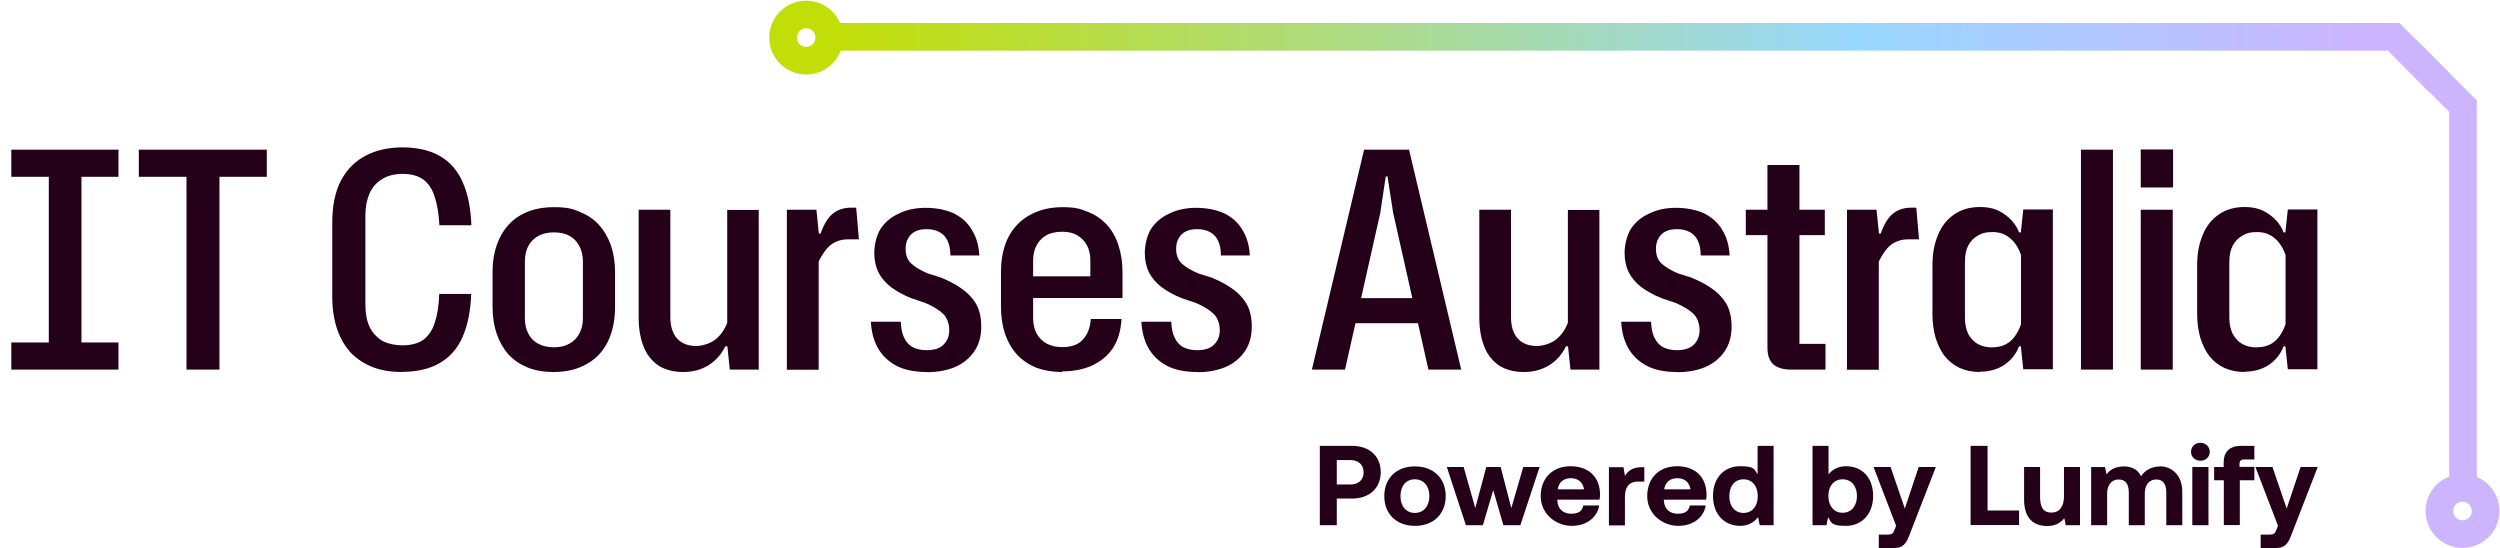
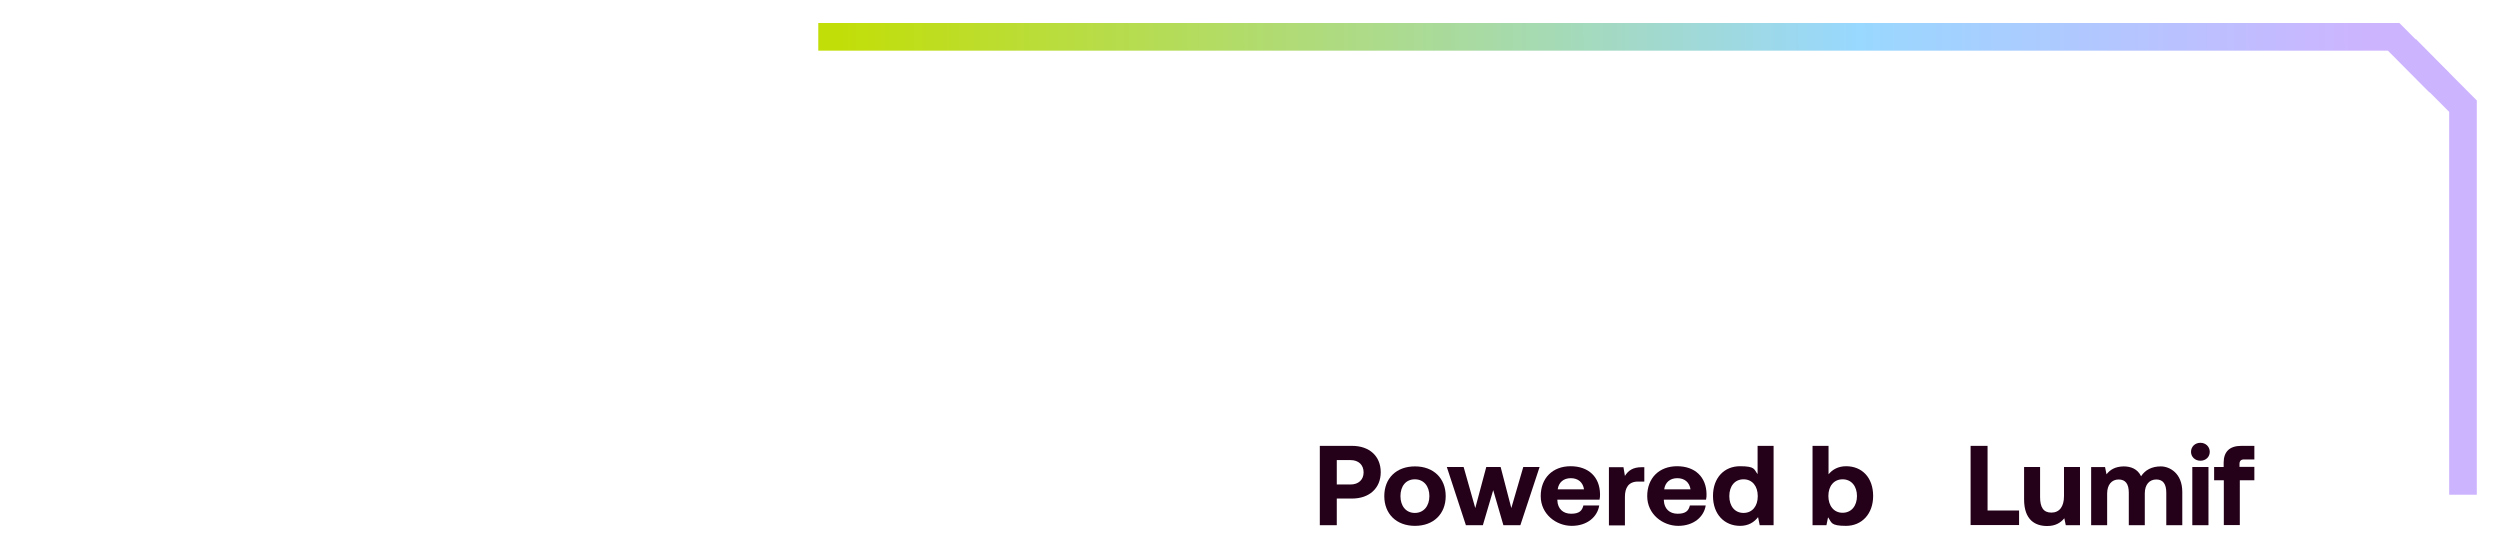
<svg xmlns="http://www.w3.org/2000/svg" viewBox="0 0 1547 339" version="1.1" height="339" width="1547" id="Layer_1">
  <defs>
    <style>
      .st0 {
        stroke: #c2de08;
      }

      .st0, .st1, .st2, .st3 {
        fill: none;
        stroke-width: 17.1px;
      }

      .st1 {
        stroke: url(#linear-gradient);
      }

      .st1, .st2 {
        stroke-linecap: square;
      }

      .st2, .st3 {
        stroke: #cdb4ff;
      }

      .st4 {
        fill: #240119;
      }
    </style>
    <linearGradient gradientUnits="userSpaceOnUse" gradientTransform="translate(0 254) scale(1 -1)" y2="216.4" x2="412.8" y1="219.8" x1="1466" id="linear-gradient">
      <stop stop-color="#cdb4ff" offset="0" />
      <stop stop-color="#99d8ff" offset=".3" />
      <stop stop-color="#c2de08" offset=".9" />
    </linearGradient>
  </defs>
-   <path d="M30.2,214.9v-108.5h20.2v108.5h-20.2ZM7,228.7v-16.8h66.3v16.8H7ZM7,109.4v-16.8h66.3v16.8H7ZM115.4,228.7v-119.3h-29.5v-16.8h79.2v16.8h-29.3v119.3h-20.3ZM248.7,230.2c-6.3,0-12.2-.9-17.5-2.8-5.2-2-9.8-4.9-13.6-8.6-3.7-3.9-6.7-8.7-8.8-14.6-2.1-6-3.2-12.9-3.2-20.7v-45.7c0-10.5,1.8-19.2,5.4-26.1,3.7-7,8.9-12.1,15.5-15.5,6.6-3.4,14.2-5,22.8-5s16.9,1.8,23,5.4c6.2,3.6,10.9,9,14,16.1,3.2,7.1,5,16,5.4,26.7h-19.8c-.4-7.3-1.4-13.3-3-17.9-1.5-4.7-3.9-8.2-7.1-10.5-3.1-2.2-7.3-3.4-12.5-3.4s-9.6,1.1-13.1,3.4c-3.5,2.1-6,5.2-7.7,9.1-1.6,3.9-2.4,8.3-2.4,13.4v54.5c0,6,.9,10.9,2.8,14.7,2,3.7,4.7,6.5,8,8.4,3.5,1.7,7.6,2.6,12.3,2.6s9.6-1.1,12.7-3.4c3.2-2.4,5.6-5.8,7.1-10.5,1.6-4.7,2.6-10.7,2.8-17.9h19.8c-.4,10.6-2.2,19.5-5.4,26.7-3.1,7.1-7.8,12.4-14.2,16.1-6.2,3.6-14,5.4-23.3,5.4ZM342.6,230.2c-6,0-11.3-.9-16.1-2.8-4.6-1.9-8.5-4.5-11.8-8-3.1-3.5-5.5-7.7-7.3-12.7-1.7-5-2.6-10.6-2.6-16.8v-21.3c0-8.3,1.5-15.5,4.5-21.5,3-6.1,7.3-10.8,12.9-14,5.6-3.2,12.4-4.9,20.5-4.9s11.3.9,15.9,2.8c4.7,1.9,8.7,4.5,11.9,8s5.7,7.7,7.5,12.7c1.7,5,2.6,10.6,2.6,16.8v21.3c0,8.3-1.5,15.6-4.5,21.7-3,6-7.3,10.6-13.1,13.8-5.6,3.2-12.4,4.9-20.5,4.9ZM342.8,214.9c3.7,0,6.9-.7,9.5-2.2,2.7-1.5,4.8-3.6,6.2-6.3,1.5-2.7,2.2-5.8,2.2-9.3v-35.3c0-3.6-.7-6.8-2.2-9.5-1.4-2.7-3.4-4.9-6-6.3-2.6-1.5-5.8-2.2-9.7-2.2s-7,.7-9.7,2.2c-2.7,1.5-4.8,3.6-6.2,6.3-1.4,2.7-2.1,5.9-2.1,9.5v35.3c0,3.5.7,6.6,2.1,9.3,1.4,2.7,3.4,4.9,6.2,6.3,2.7,1.5,6,2.2,9.7,2.2ZM469.5,129.8v98.9h-17.9l-1.5-14.4h-1.3c-2.4,5-5.9,8.9-10.5,11.8-4.5,2.7-9.6,4.1-15.5,4.1s-11.4-1.4-15.5-4.1c-4.1-2.9-7.2-6.8-9.1-11.8-2-5.1-3-11-3-17.7v-66.8h19.6v66.3c0,3.9.6,7.2,1.9,9.9,1.2,2.6,3,4.6,5.4,6,2.4,1.4,5.2,2.1,8.6,2.1s8.5-1.3,11.8-3.9c3.4-2.6,5.8-6.1,7.5-10.5v-69.8h19.6ZM486.9,228.7v-98.9h18.3l1.5,14.7h1.1c2.1-6,4.7-10.1,7.8-12.5,3.1-2.4,6.8-3.5,11.2-3.5h3l1.7,19.6h-6.9c-2.9,0-5.4.6-7.7,1.7-2.1,1-4,2.5-5.6,4.5-1.6,2-3.2,4.5-4.7,7.5v67h-19.8ZM573.5,230.2c-7.6,0-13.9-1.3-18.9-3.9-5-2.7-8.8-6.4-11.4-11-2.6-4.7-4-10.1-4.3-16.2h18.5c.1,4,.8,7.3,2.1,9.9,1.2,2.6,3,4.5,5.2,5.8,2.4,1.2,5.2,1.9,8.6,1.9,4.9,0,8.4-1.2,10.6-3.5,2.4-2.4,3.5-5.4,3.5-9s-1.3-7.7-3.9-10.1c-2.5-2.4-6.2-4.6-11-6.7l-8.4-2.8c-5-2-9.2-4.3-12.7-6.9-3.4-2.6-6-5.7-7.8-9.1-1.7-3.5-2.6-7.5-2.6-12.1s1.3-10.8,3.9-14.9c2.7-4.1,6.5-7.3,11.4-9.5,4.9-2.4,10.4-3.5,16.6-3.5s12.6,1.2,17.4,3.5c4.9,2.4,8.6,5.8,11.2,10.3,2.7,4.4,4.2,9.6,4.5,15.7h-17.9c0-3.7-.6-6.7-1.7-9-1.1-2.4-2.7-4.2-4.9-5.4-2.1-1.2-4.8-1.9-8-1.9s-5.3.5-7.3,1.5c-1.9,1-3.3,2.4-4.3,4.3-1,1.7-1.5,3.9-1.5,6.3,0,3.9,1.1,6.9,3.4,9.1,2.4,2.2,5.9,4.4,10.6,6.3l7.7,2.4c4.7,1.9,9,4.1,12.7,6.7,3.7,2.5,6.7,5.6,9,9.3,2.2,3.7,3.4,8.5,3.4,14.4s-1.4,11.1-4.3,15.3c-2.9,4.2-6.8,7.5-11.9,9.7-5,2.1-10.8,3.2-17.4,3.2ZM657.3,230.2c-5.8,0-11.1-.9-15.9-2.6-4.6-1.9-8.6-4.5-11.9-8-3.2-3.5-5.7-7.7-7.5-12.7-1.7-5.1-2.6-10.8-2.6-17v-21.3c0-8.5,1.5-15.7,4.5-21.7,3.1-6,7.5-10.6,13.3-13.8,5.7-3.2,12.4-4.9,20.2-4.9s10.9.9,15.5,2.8c4.6,1.7,8.5,4.4,11.8,7.8,3.2,3.5,5.7,7.7,7.3,12.7,1.7,5,2.6,10.6,2.6,16.8v16.1h-58.1v-13.4h40.3l-2.1,2.2v-12.1c0-3.6-.7-6.7-2.1-9.3-1.4-2.6-3.4-4.7-6-6.2-2.5-1.5-5.6-2.2-9.3-2.2s-7.2.7-9.9,2.2c-2.6,1.5-4.6,3.6-6,6.3-1.4,2.6-2.1,5.7-2.1,9.3v35.8c0,3.5.7,6.6,2.1,9.3,1.5,2.7,3.6,4.9,6.3,6.3,2.7,1.5,6,2.2,9.7,2.2,5.7,0,10-1.6,12.7-4.7,2.9-3.1,4.5-7.3,4.9-12.7h19c-.4,7.2-2.2,13.3-5.4,18.1-3.2,4.7-7.6,8.3-13.1,10.8-5.4,2.4-11.5,3.5-18.3,3.5ZM740.9,230.2c-7.6,0-13.9-1.3-18.9-3.9-5-2.7-8.8-6.4-11.4-11-2.6-4.7-4-10.1-4.3-16.2h18.5c.1,4,.8,7.3,2.1,9.9,1.2,2.6,3,4.5,5.2,5.8,2.4,1.2,5.2,1.9,8.6,1.9,4.9,0,8.4-1.2,10.6-3.5,2.4-2.4,3.5-5.4,3.5-9s-1.3-7.7-3.9-10.1c-2.5-2.4-6.2-4.6-11-6.7l-8.4-2.8c-5-2-9.2-4.3-12.7-6.9-3.4-2.6-6-5.7-7.8-9.1-1.7-3.5-2.6-7.5-2.6-12.1s1.3-10.8,3.9-14.9c2.7-4.1,6.5-7.3,11.4-9.5,4.9-2.4,10.4-3.5,16.6-3.5s12.6,1.2,17.4,3.5c4.9,2.4,8.6,5.8,11.2,10.3,2.7,4.4,4.2,9.6,4.5,15.7h-17.9c0-3.7-.6-6.7-1.7-9-1.1-2.4-2.7-4.2-4.9-5.4-2.1-1.2-4.8-1.9-8-1.9s-5.3.5-7.3,1.5c-1.9,1-3.3,2.4-4.3,4.3-1,1.7-1.5,3.9-1.5,6.3,0,3.9,1.1,6.9,3.4,9.1,2.4,2.2,5.9,4.4,10.6,6.3l7.7,2.4c4.7,1.9,9,4.1,12.7,6.7,3.7,2.5,6.7,5.6,9,9.3,2.2,3.7,3.4,8.5,3.4,14.4s-1.4,11.1-4.3,15.3c-2.9,4.2-6.8,7.5-11.9,9.7-5,2.1-10.8,3.2-17.4,3.2ZM811.8,228.7l32.3-136.1h27.8l32.3,136.1h-20.3l-21.8-96.9-3.5-22.6h-1.1l-3.4,22.6-21.8,96.9h-20.3ZM835.8,200l3.2-15.5h37.9l3.2,15.5h-44.2ZM989.7,129.8v98.9h-17.9l-1.5-14.4h-1.3c-2.4,5-5.8,8.9-10.5,11.8-4.5,2.7-9.6,4.1-15.5,4.1s-11.4-1.4-15.5-4.1c-4.1-2.9-7.2-6.8-9.1-11.8-2-5.1-3-11-3-17.7v-66.8h19.6v66.3c0,3.9.6,7.2,1.9,9.9,1.2,2.6,3,4.6,5.4,6,2.4,1.4,5.2,2.1,8.6,2.1s8.5-1.3,11.8-3.9c3.4-2.6,5.8-6.1,7.5-10.5v-69.8h19.6ZM1037.7,230.2c-7.6,0-13.9-1.3-18.8-3.9-5-2.7-8.8-6.4-11.4-11-2.6-4.7-4-10.1-4.3-16.2h18.5c.1,4,.8,7.3,2.1,9.9,1.2,2.6,3,4.5,5.2,5.8,2.4,1.2,5.2,1.9,8.6,1.9,4.8,0,8.4-1.2,10.6-3.5,2.4-2.4,3.5-5.4,3.5-9s-1.3-7.7-3.9-10.1c-2.5-2.4-6.2-4.6-11-6.7l-8.4-2.8c-5-2-9.2-4.3-12.7-6.9-3.4-2.6-6-5.7-7.8-9.1-1.7-3.5-2.6-7.5-2.6-12.1s1.3-10.8,3.9-14.9c2.7-4.1,6.5-7.3,11.4-9.5,4.9-2.4,10.4-3.5,16.6-3.5s12.6,1.2,17.4,3.5c4.8,2.4,8.6,5.8,11.2,10.3,2.7,4.4,4.2,9.6,4.5,15.7h-17.9c0-3.7-.6-6.7-1.7-9-1.1-2.4-2.7-4.2-4.9-5.4-2.1-1.2-4.8-1.9-8-1.9s-5.3.5-7.3,1.5c-1.9,1-3.3,2.4-4.3,4.3-1,1.7-1.5,3.9-1.5,6.3,0,3.9,1.1,6.9,3.4,9.1,2.4,2.2,5.9,4.4,10.6,6.3l7.7,2.4c4.7,1.9,9,4.1,12.7,6.7,3.7,2.5,6.7,5.6,9,9.3,2.2,3.7,3.4,8.5,3.4,14.4s-1.4,11.1-4.3,15.3c-2.9,4.2-6.8,7.5-11.9,9.7-5,2.1-10.8,3.2-17.4,3.2ZM1108.1,228.7c-4.6,0-8.2-1.1-10.7-3.2-2.5-2.2-3.7-5.7-3.7-10.3v-113.1h19.8v110.7h16.1v15.9h-21.5ZM1080.3,145.5v-15.7h48.9v15.7h-48.9ZM1142.9,228.7v-98.9h18.3l1.5,14.7h1.1c2.1-6,4.7-10.1,7.8-12.5,3.1-2.4,6.8-3.5,11.2-3.5h3l1.7,19.6h-6.9c-2.9,0-5.4.6-7.7,1.7-2.1,1-4,2.5-5.6,4.5-1.6,2-3.2,4.5-4.7,7.5v67h-19.8ZM1225.2,230.2c-4.7,0-9-.9-12.7-2.6-3.6-1.7-6.7-4.2-9.2-7.3-2.4-3.2-4.2-7-5.6-11.4-1.2-4.5-1.9-9.3-1.9-14.6v-30.1c0-7.1,1.1-13.3,3.4-18.7,2.2-5.5,5.5-9.7,9.9-12.7,4.4-3.1,9.7-4.7,16.1-4.7s10.7,1.4,14.9,4.3c4.3,2.9,7.5,6.7,9.3,11.4h1.1l1.5-14.2h18.3v98.9h-18.3l-1.5-14.2h-1.1c-1.9,4.9-5,8.7-9.3,11.6-4.2,2.7-9.2,4.1-14.9,4.1ZM1232.9,214.9c4.3,0,8-1.2,10.8-3.5,3-2.5,5.3-6.1,6.9-10.8v-42.8c-1.6-4.6-3.9-8.1-6.9-10.5-2.9-2.5-6.5-3.7-10.8-3.7s-6.5.7-9,2.2c-2.5,1.4-4.5,3.4-6,6.2-1.4,2.7-2,6.1-2,10.1v34.4c0,4,.7,7.3,2,10.1,1.5,2.7,3.5,4.9,6,6.3,2.5,1.4,5.5,2.1,9,2.1ZM1287.7,228.7V92.6h19.8v136.1h-19.8ZM1324.7,228.7v-98.9h19.8v98.9h-19.8ZM1324.7,116v-23.5h20v23.5h-20ZM1389,230.2c-4.7,0-9-.9-12.7-2.6-3.6-1.7-6.7-4.2-9.2-7.3-2.4-3.2-4.2-7-5.6-11.4-1.2-4.5-1.9-9.3-1.9-14.6v-30.1c0-7.1,1.1-13.3,3.4-18.7,2.2-5.5,5.5-9.7,9.9-12.7,4.3-3.1,9.7-4.7,16-4.7s10.7,1.4,14.9,4.3c4.3,2.9,7.5,6.7,9.3,11.4h1.1l1.5-14.2h18.3v98.9h-18.3l-1.5-14.2h-1.1c-1.9,4.9-5,8.7-9.3,11.6-4.2,2.7-9.2,4.1-14.9,4.1ZM1396.6,214.9c4.3,0,8-1.2,10.8-3.5,3-2.5,5.3-6.1,6.9-10.8v-42.8c-1.6-4.6-3.9-8.1-6.9-10.5-2.9-2.5-6.5-3.7-10.8-3.7s-6.5.7-9,2.2c-2.5,1.4-4.5,3.4-6,6.2-1.4,2.7-2.1,6.1-2.1,10.1v34.4c0,4,.7,7.3,2.1,10.1,1.5,2.7,3.5,4.9,6,6.3,2.5,1.4,5.5,2.1,9,2.1Z" class="st4" />
  <path d="M1524.1,297.6V65.7l-19.8-19.9-9.4-9.5" class="st2" />
  <path d="M514.9,22.8h966.3l22.2,22.3" class="st1" />
-   <path d="M1523.8,301.9c7.9,0,14.3,6.4,14.3,14.3s-6.4,14.3-14.3,14.3-14.3-6.4-14.3-14.3,6.4-14.3,14.3-14.3Z" class="st3" />
-   <circle transform="translate(346.5 498.8) rotate(-74.9)" r="14.3" cy="23.2" cx="498.8" class="st0" />
  <g>
    <path d="M816.7,275.9h20c10.7,0,17.7,6.4,17.7,16.3s-7.1,16.3-17.7,16.3h-9.5v16.5h-10.5v-49.1h0ZM827.2,284.7v15.1h8.5c4.9,0,8.1-2.9,8.1-7.5s-3.1-7.6-8.1-7.6h-8.5Z" class="st4" />
    <path d="M856.6,307c0-11.1,7.5-18.4,19-18.4s19,7.4,19,18.4-7.5,18.4-19,18.4-19-7.4-19-18.4ZM884.5,307c0-6.1-3.4-10.4-9-10.4s-8.9,4.3-8.9,10.4,3.4,10.4,8.9,10.4,9-4.3,9-10.4Z" class="st4" />
    <path d="M895.3,289h10.4l7.2,25.4,6.8-25.4h8.9l6.6,25.4,7.4-25.4h10.1l-11.9,36h-10.5l-6.3-21.7-6.4,21.7h-10.5l-11.8-36h0Z" class="st4" />
    <path d="M953.4,307c0-11.2,7.4-18.5,18.5-18.5s18.1,6.7,18.2,17.3c0,1,0,2.2-.3,3.4h-26.1v.5c.2,5.1,3.5,8.2,8.5,8.2s6.8-1.8,7.6-5.1h9.8c-1.1,7-7.4,12.6-17,12.6s-19.2-7.2-19.2-18.4h0ZM980.2,302.8c-.7-4.4-3.7-6.9-8.2-6.9s-7.5,2.6-8.1,6.9h16.3,0Z" class="st4" />
    <path d="M1017.5,289v9h-3.9c-5.9,0-8.1,3.9-8.1,9.4v17.7h-9.9v-36h9l.9,5.4c2-3.2,4.8-5.4,10.4-5.4h1.7Z" class="st4" />
    <path d="M1019.3,307c0-11.2,7.4-18.5,18.5-18.5s18.1,6.7,18.2,17.3c0,1,0,2.2-.3,3.4h-26.1v.5c.2,5.1,3.5,8.2,8.5,8.2s6.8-1.8,7.6-5.1h9.8c-1.1,7-7.4,12.6-17,12.6s-19.2-7.2-19.2-18.4h0ZM1046.1,302.8c-.7-4.4-3.7-6.9-8.2-6.9s-7.5,2.6-8.1,6.9h16.3,0Z" class="st4" />
    <path d="M1087.6,275.9h9.9v49.1h-8.6l-1-5c-2.4,3.1-5.9,5.4-11.1,5.4-9.7,0-16.8-7.1-16.8-18.5s7.1-18.4,16.7-18.4,8.6,2,10.9,4.9v-17.5h0ZM1087.7,307c0-6.2-3.4-10.4-8.8-10.4s-8.8,4.2-8.8,10.4,3.4,10.4,8.8,10.4,8.8-4.2,8.8-10.3Z" class="st4" />
    <path d="M1159.1,306.9c0,11.1-7,18.5-16.8,18.5s-8.8-2.2-11.1-5.3l-1,4.9h-8.6v-49.1h9.9v17.6c2.4-2.9,5.9-5,10.9-5,9.7,0,16.7,6.9,16.7,18.4h0ZM1149.1,307c0-6.2-3.5-10.4-8.9-10.4s-8.8,4.2-8.8,10.3,3.4,10.4,8.8,10.4,8.9-4.2,8.9-10.4Z" class="st4" />
-     <path d="M1159.4,289h10.5l8.8,25.7,8.6-25.7h10.6l-16,41.2c-2.2,6-4.1,8.9-9.7,8.9h-9.6v-8.3h5.5c2.5,0,3.4-.6,4.3-3.1l.9-2.4-13.9-36.2h0Z" class="st4" />
    <path d="M1219.4,325v-49.1h10.5v40h19.5v9h-30,0Z" class="st4" />
    <path d="M1277.2,289h9.9v36h-8.8l-.9-4.3c-2.3,2.8-5.5,4.8-10.6,4.8-7.4,0-14.3-3.7-14.3-16.5v-20h9.9v18.6c0,6.4,2.1,9.6,7,9.6s7.8-3.6,7.8-10.2v-18h0Z" class="st4" />
    <path d="M1350.4,304.3v20.7h-9.9v-20.1c0-5.4-2-8.2-6.2-8.2s-7.1,3.1-7.1,8.6v19.7h-9.9v-20.1c0-5.4-2-8.2-6.3-8.2s-7.1,3.3-7.1,8.7v19.6h-9.9v-36h8.6l.9,4.5c2.2-2.8,5.3-4.8,10.6-4.9,4.4,0,8.6,1.5,10.8,6.1,2.5-3.9,6.7-6.1,12.2-6.1s13.3,4.2,13.3,15.8h0Z" class="st4" />
    <path d="M1355.8,279.6c0-3.2,2.5-5.6,5.8-5.6s5.8,2.4,5.8,5.6-2.5,5.5-5.8,5.5-5.8-2.4-5.8-5.5ZM1356.6,289h10v36h-10v-36Z" class="st4" />
    <path d="M1370,289h6v-2.7c0-6.7,3.6-10.4,10.9-10.4h8.1v8.4h-6.3c-2,0-2.9.9-2.9,2.9v1.7h9.2v8.3h-9v27.7h-9.9v-27.7h-6v-8.3Z" class="st4" />
-     <path d="M1395.7,289h10.5l8.8,25.7,8.6-25.7h10.6l-16,41.2c-2.2,6-4.1,8.9-9.7,8.9h-9.6v-8.3h5.5c2.5,0,3.4-.6,4.3-3.1l.9-2.4-13.9-36.2h0Z" class="st4" />
  </g>
</svg>